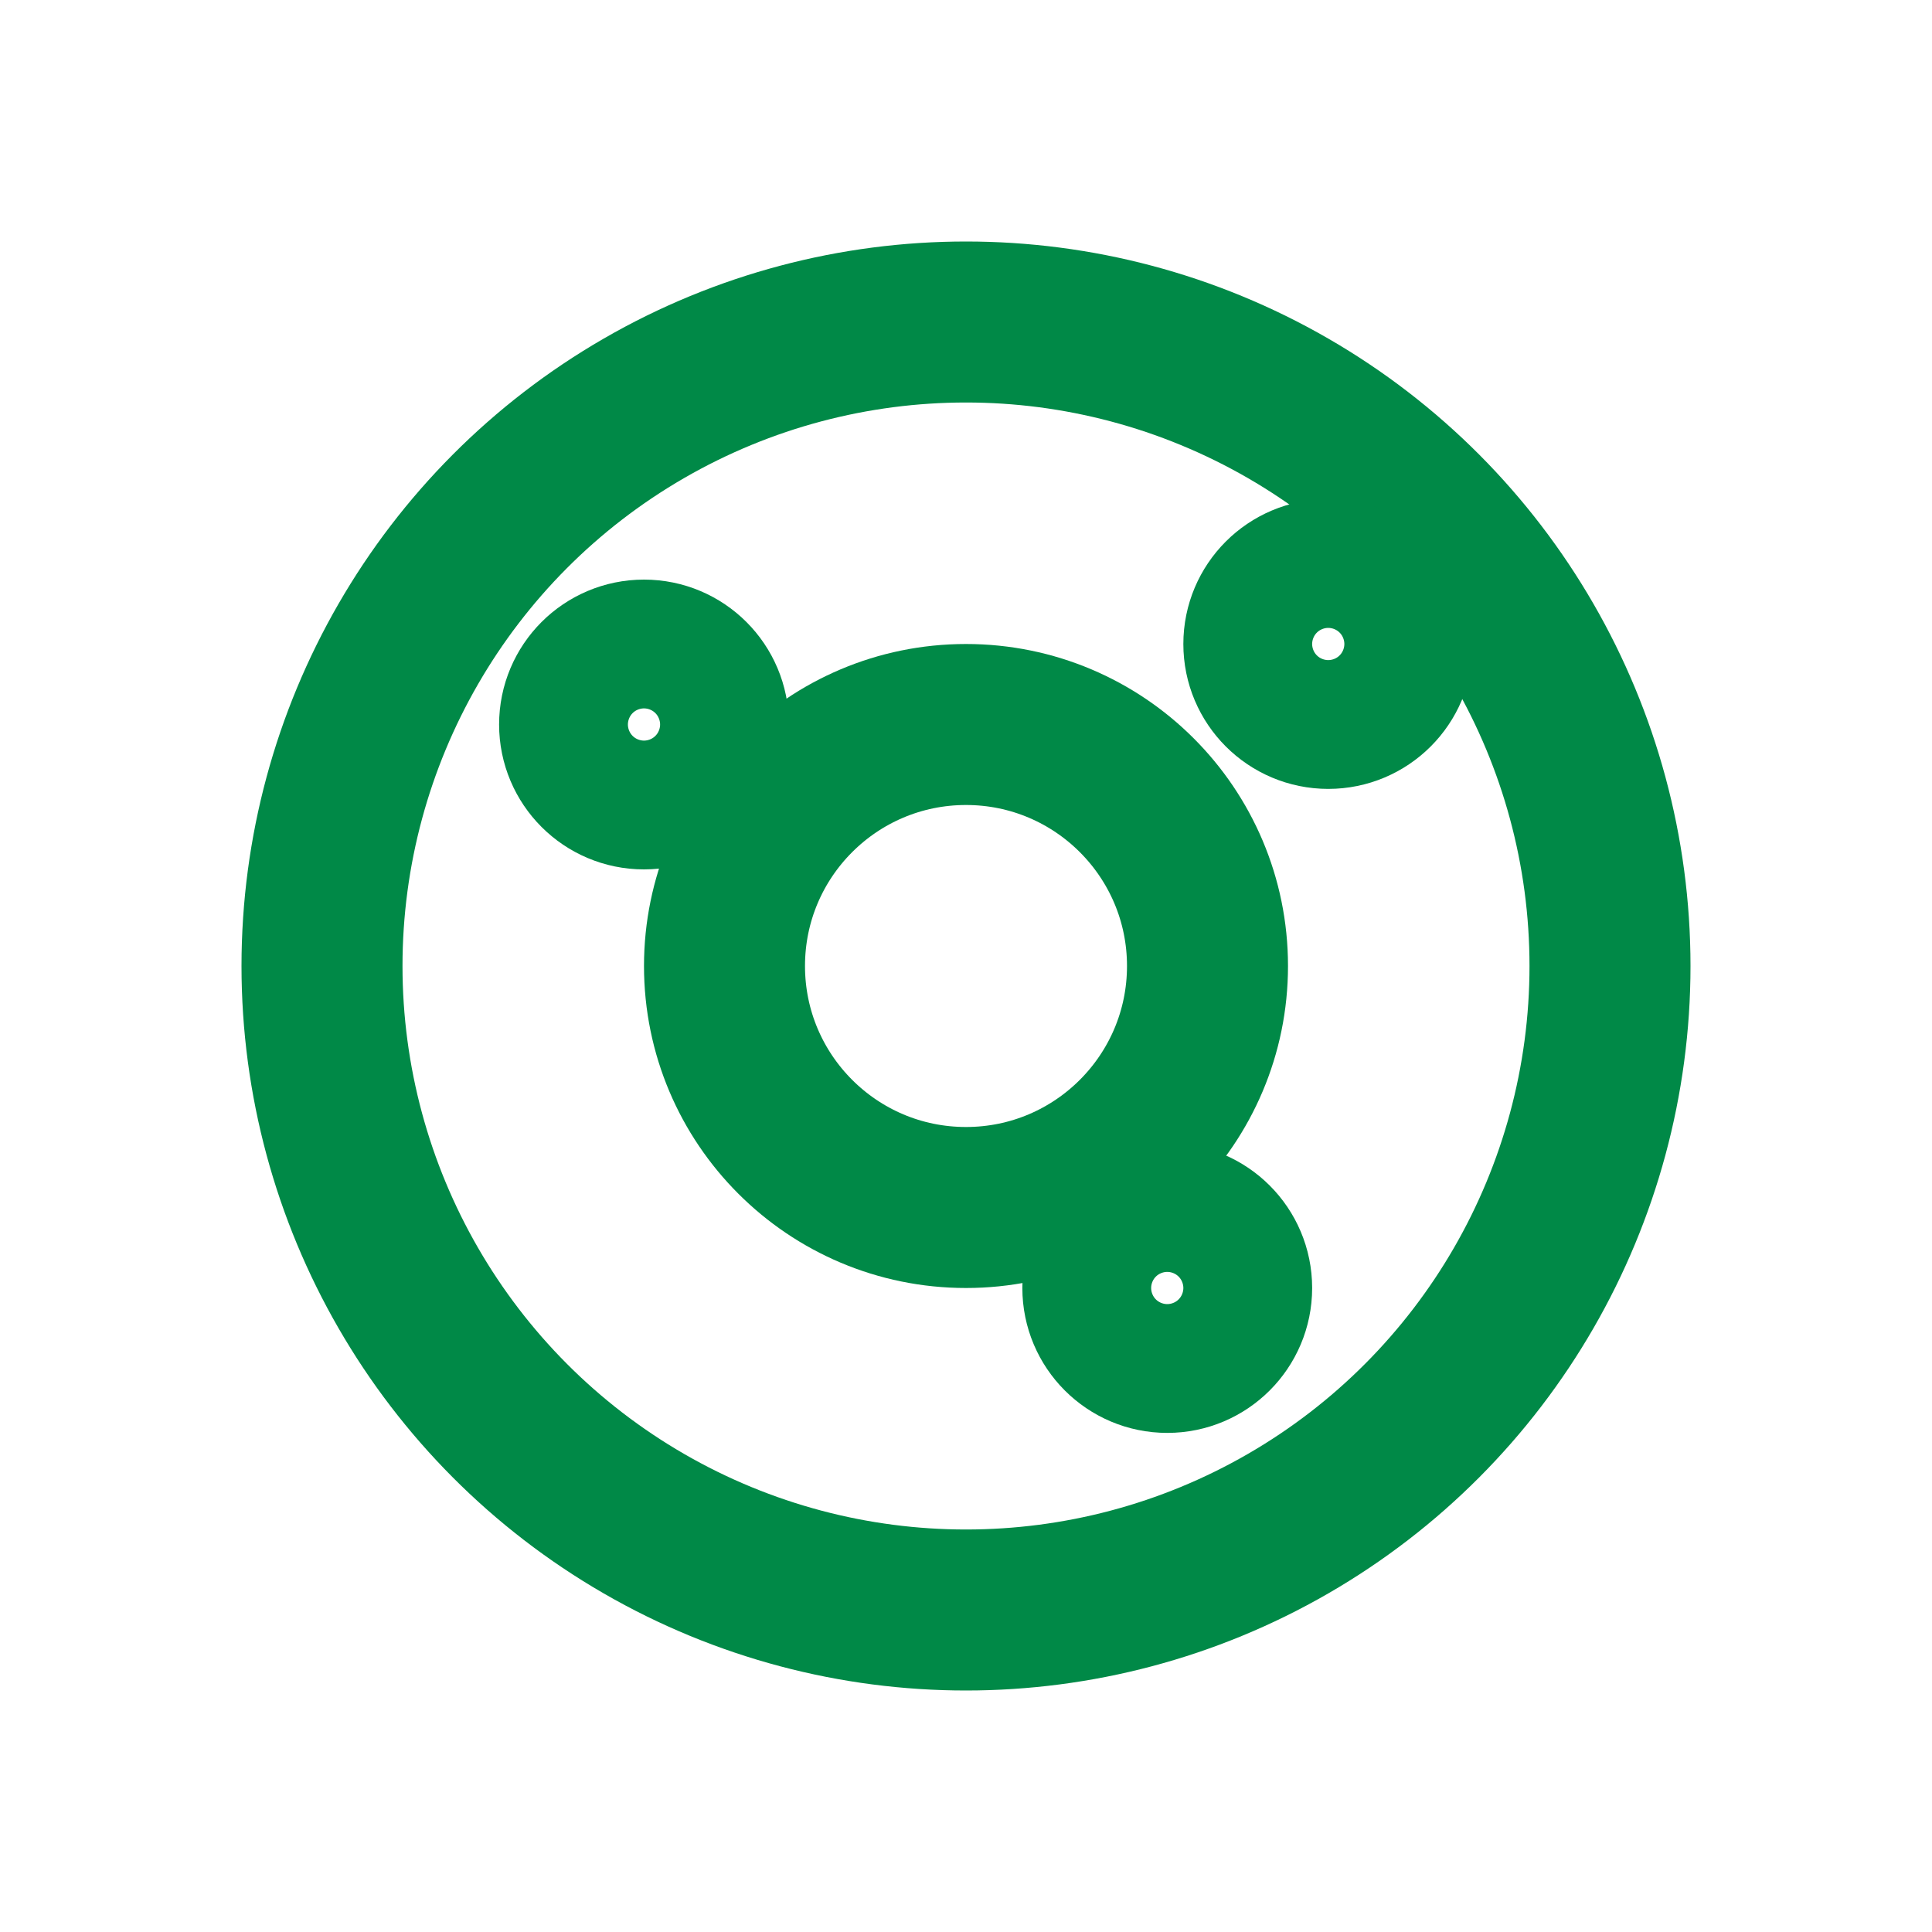
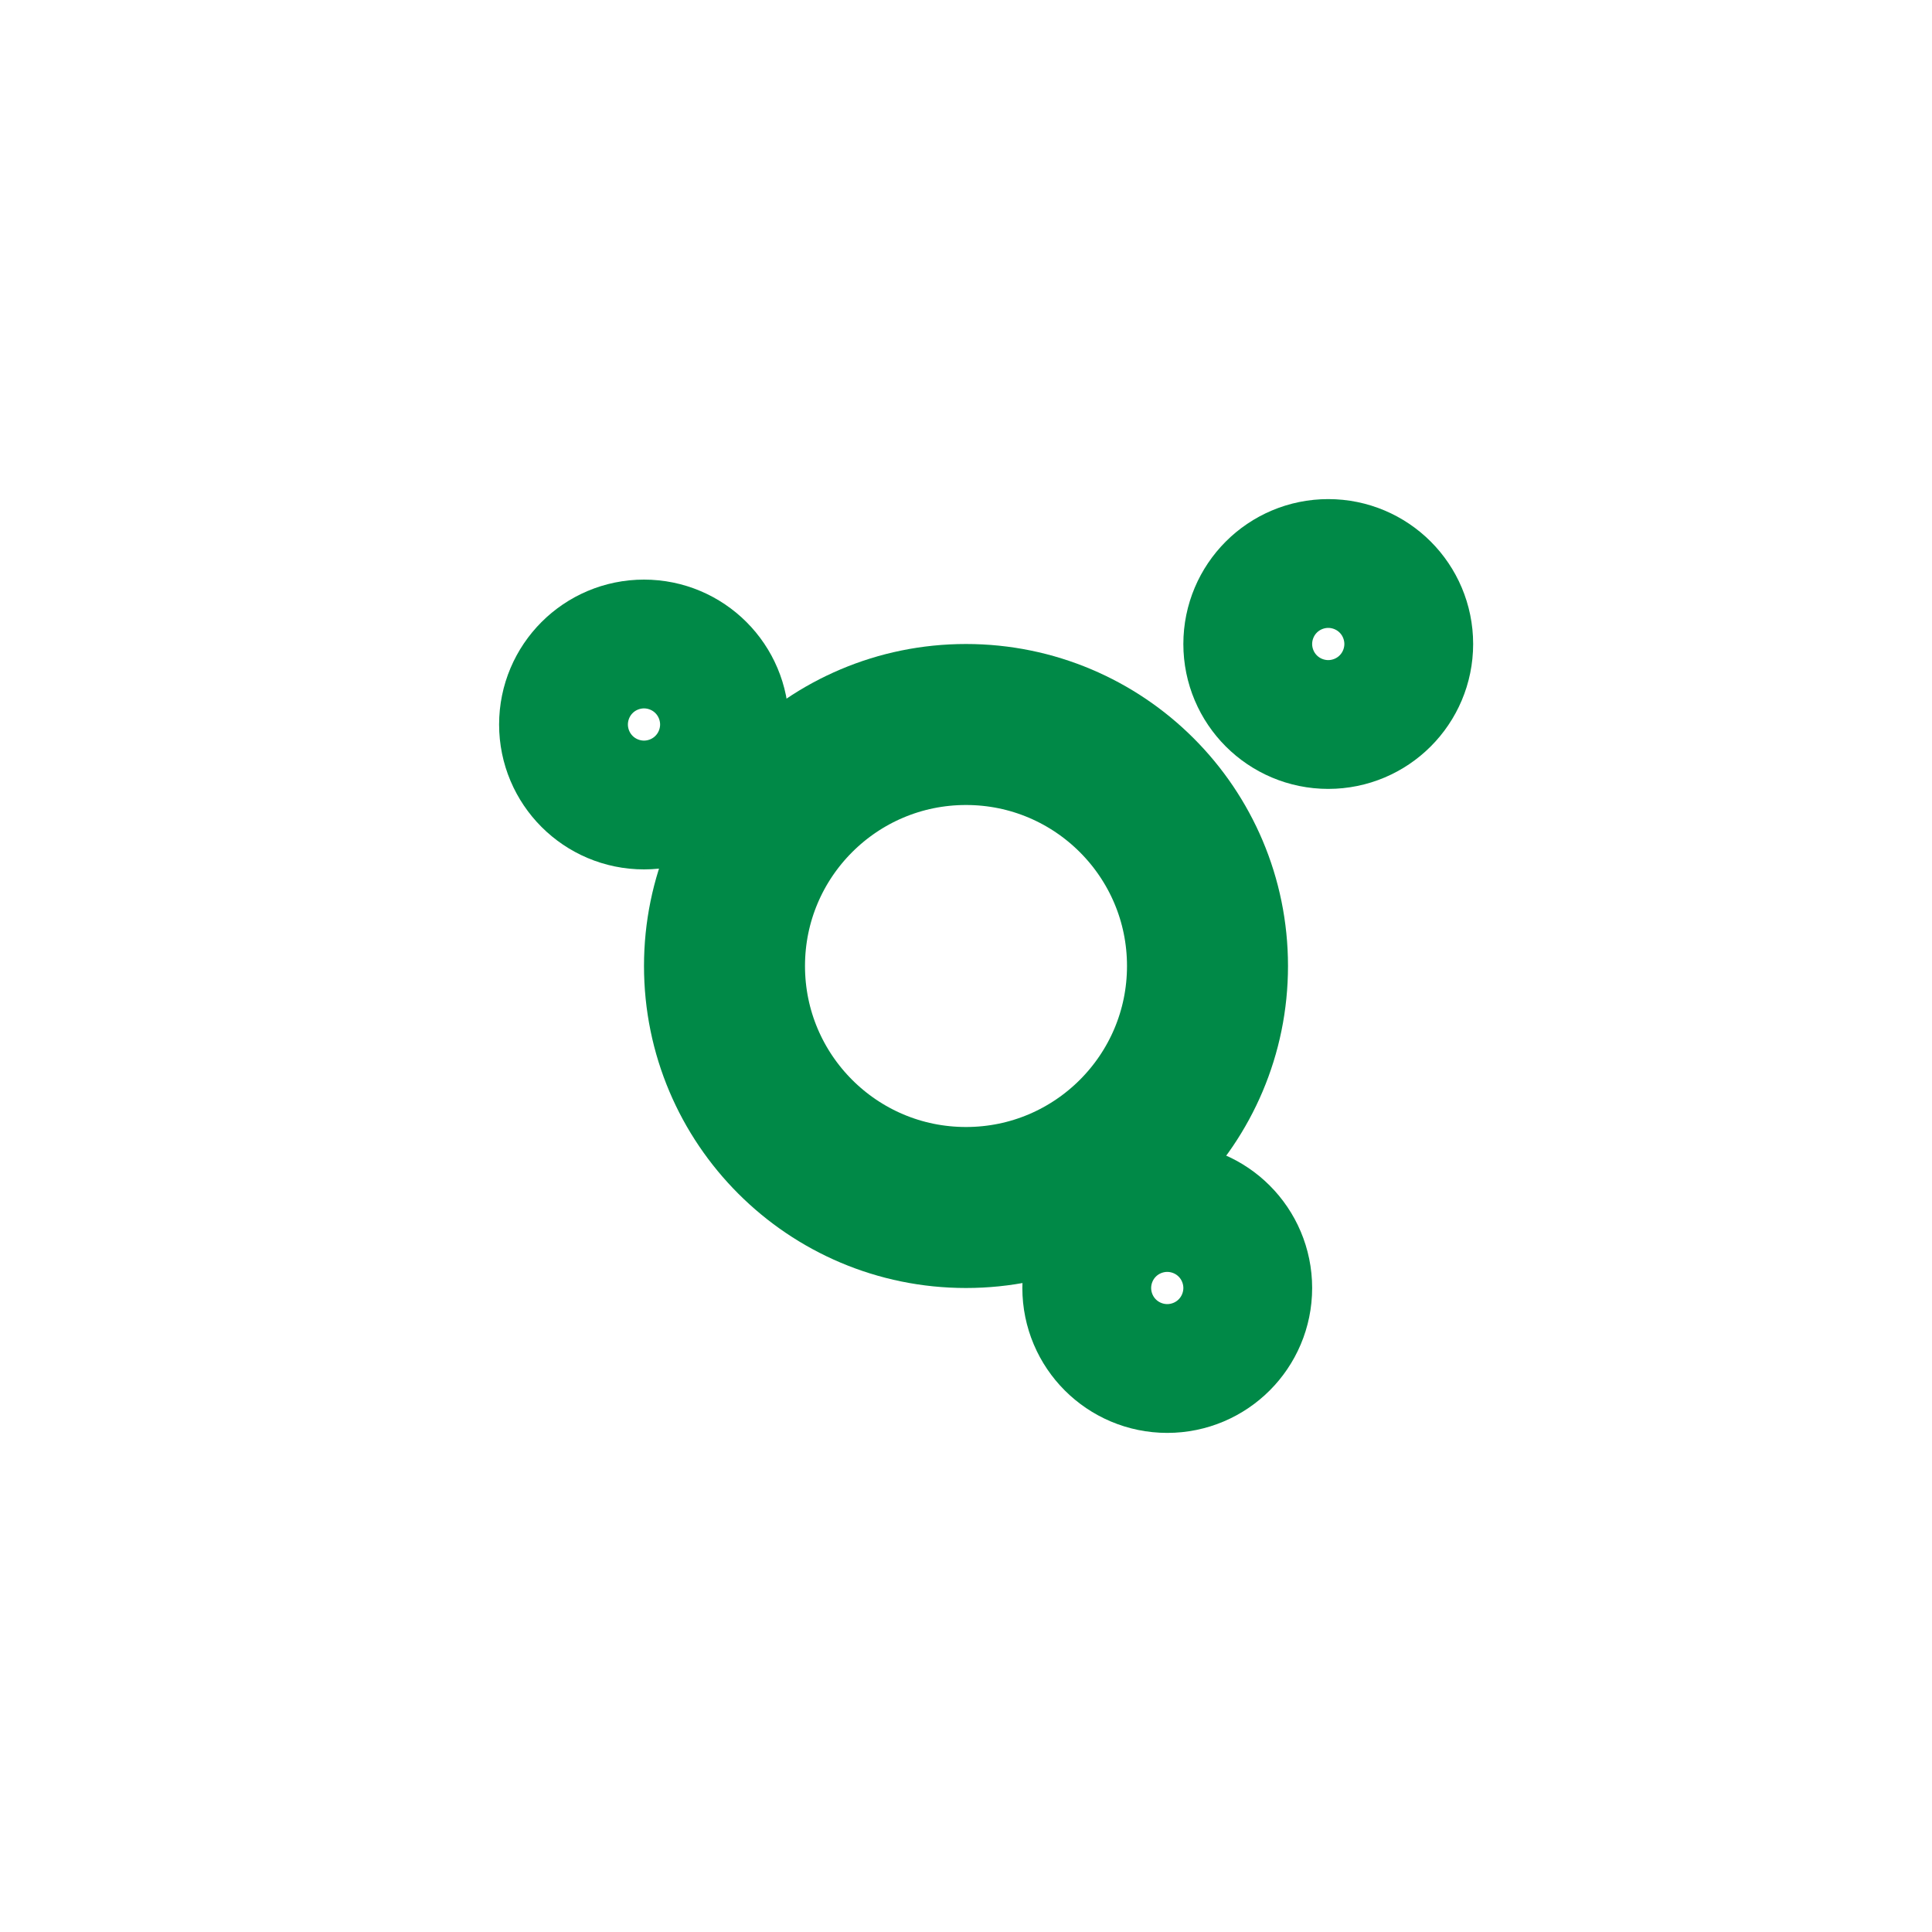
<svg xmlns="http://www.w3.org/2000/svg" viewBox="0 0 24 24" stroke-width="2" stroke-linejoin="round" stroke-linecap="round" stroke="#008947" fill="none">
-   <circle r="8" cy="12" cx="12" />
  <circle r="3" cy="12" cx="12" />
  <circle r=".8" cy="8" cx="16.5" />
  <circle r=".8" cy="9" cx="8" />
  <circle r=".8" cy="16" cx="14.5" />
</svg>